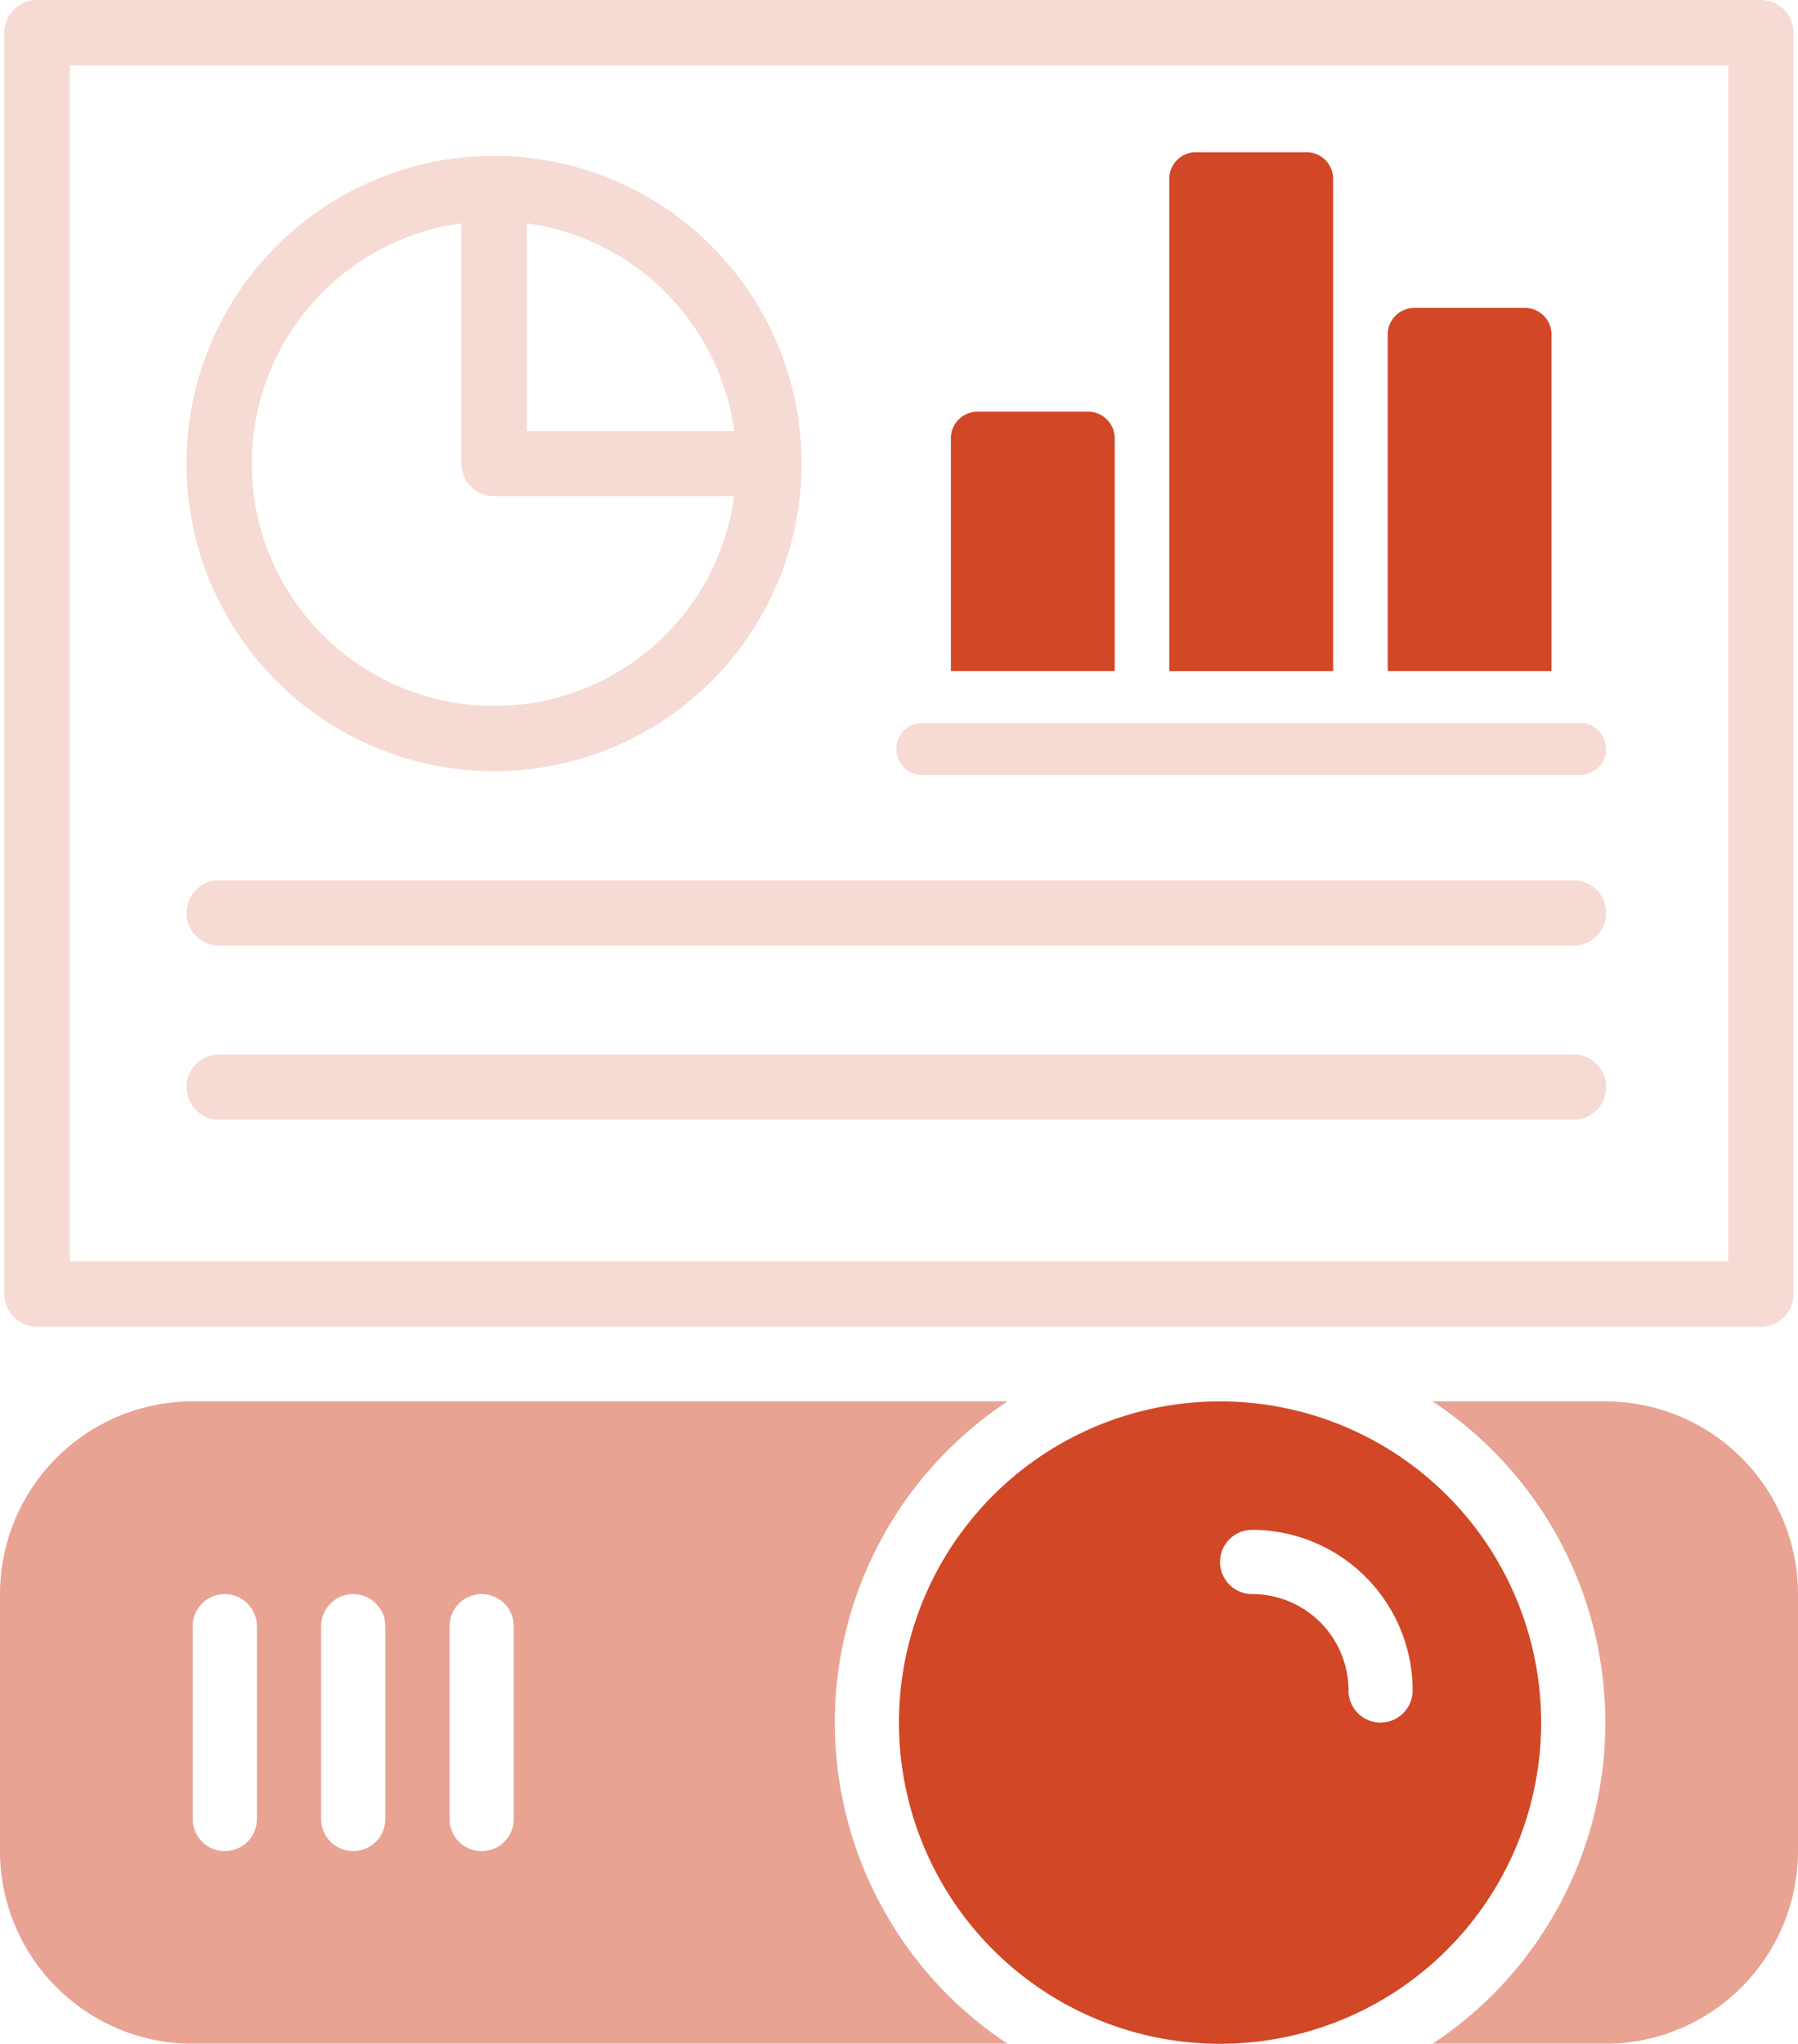
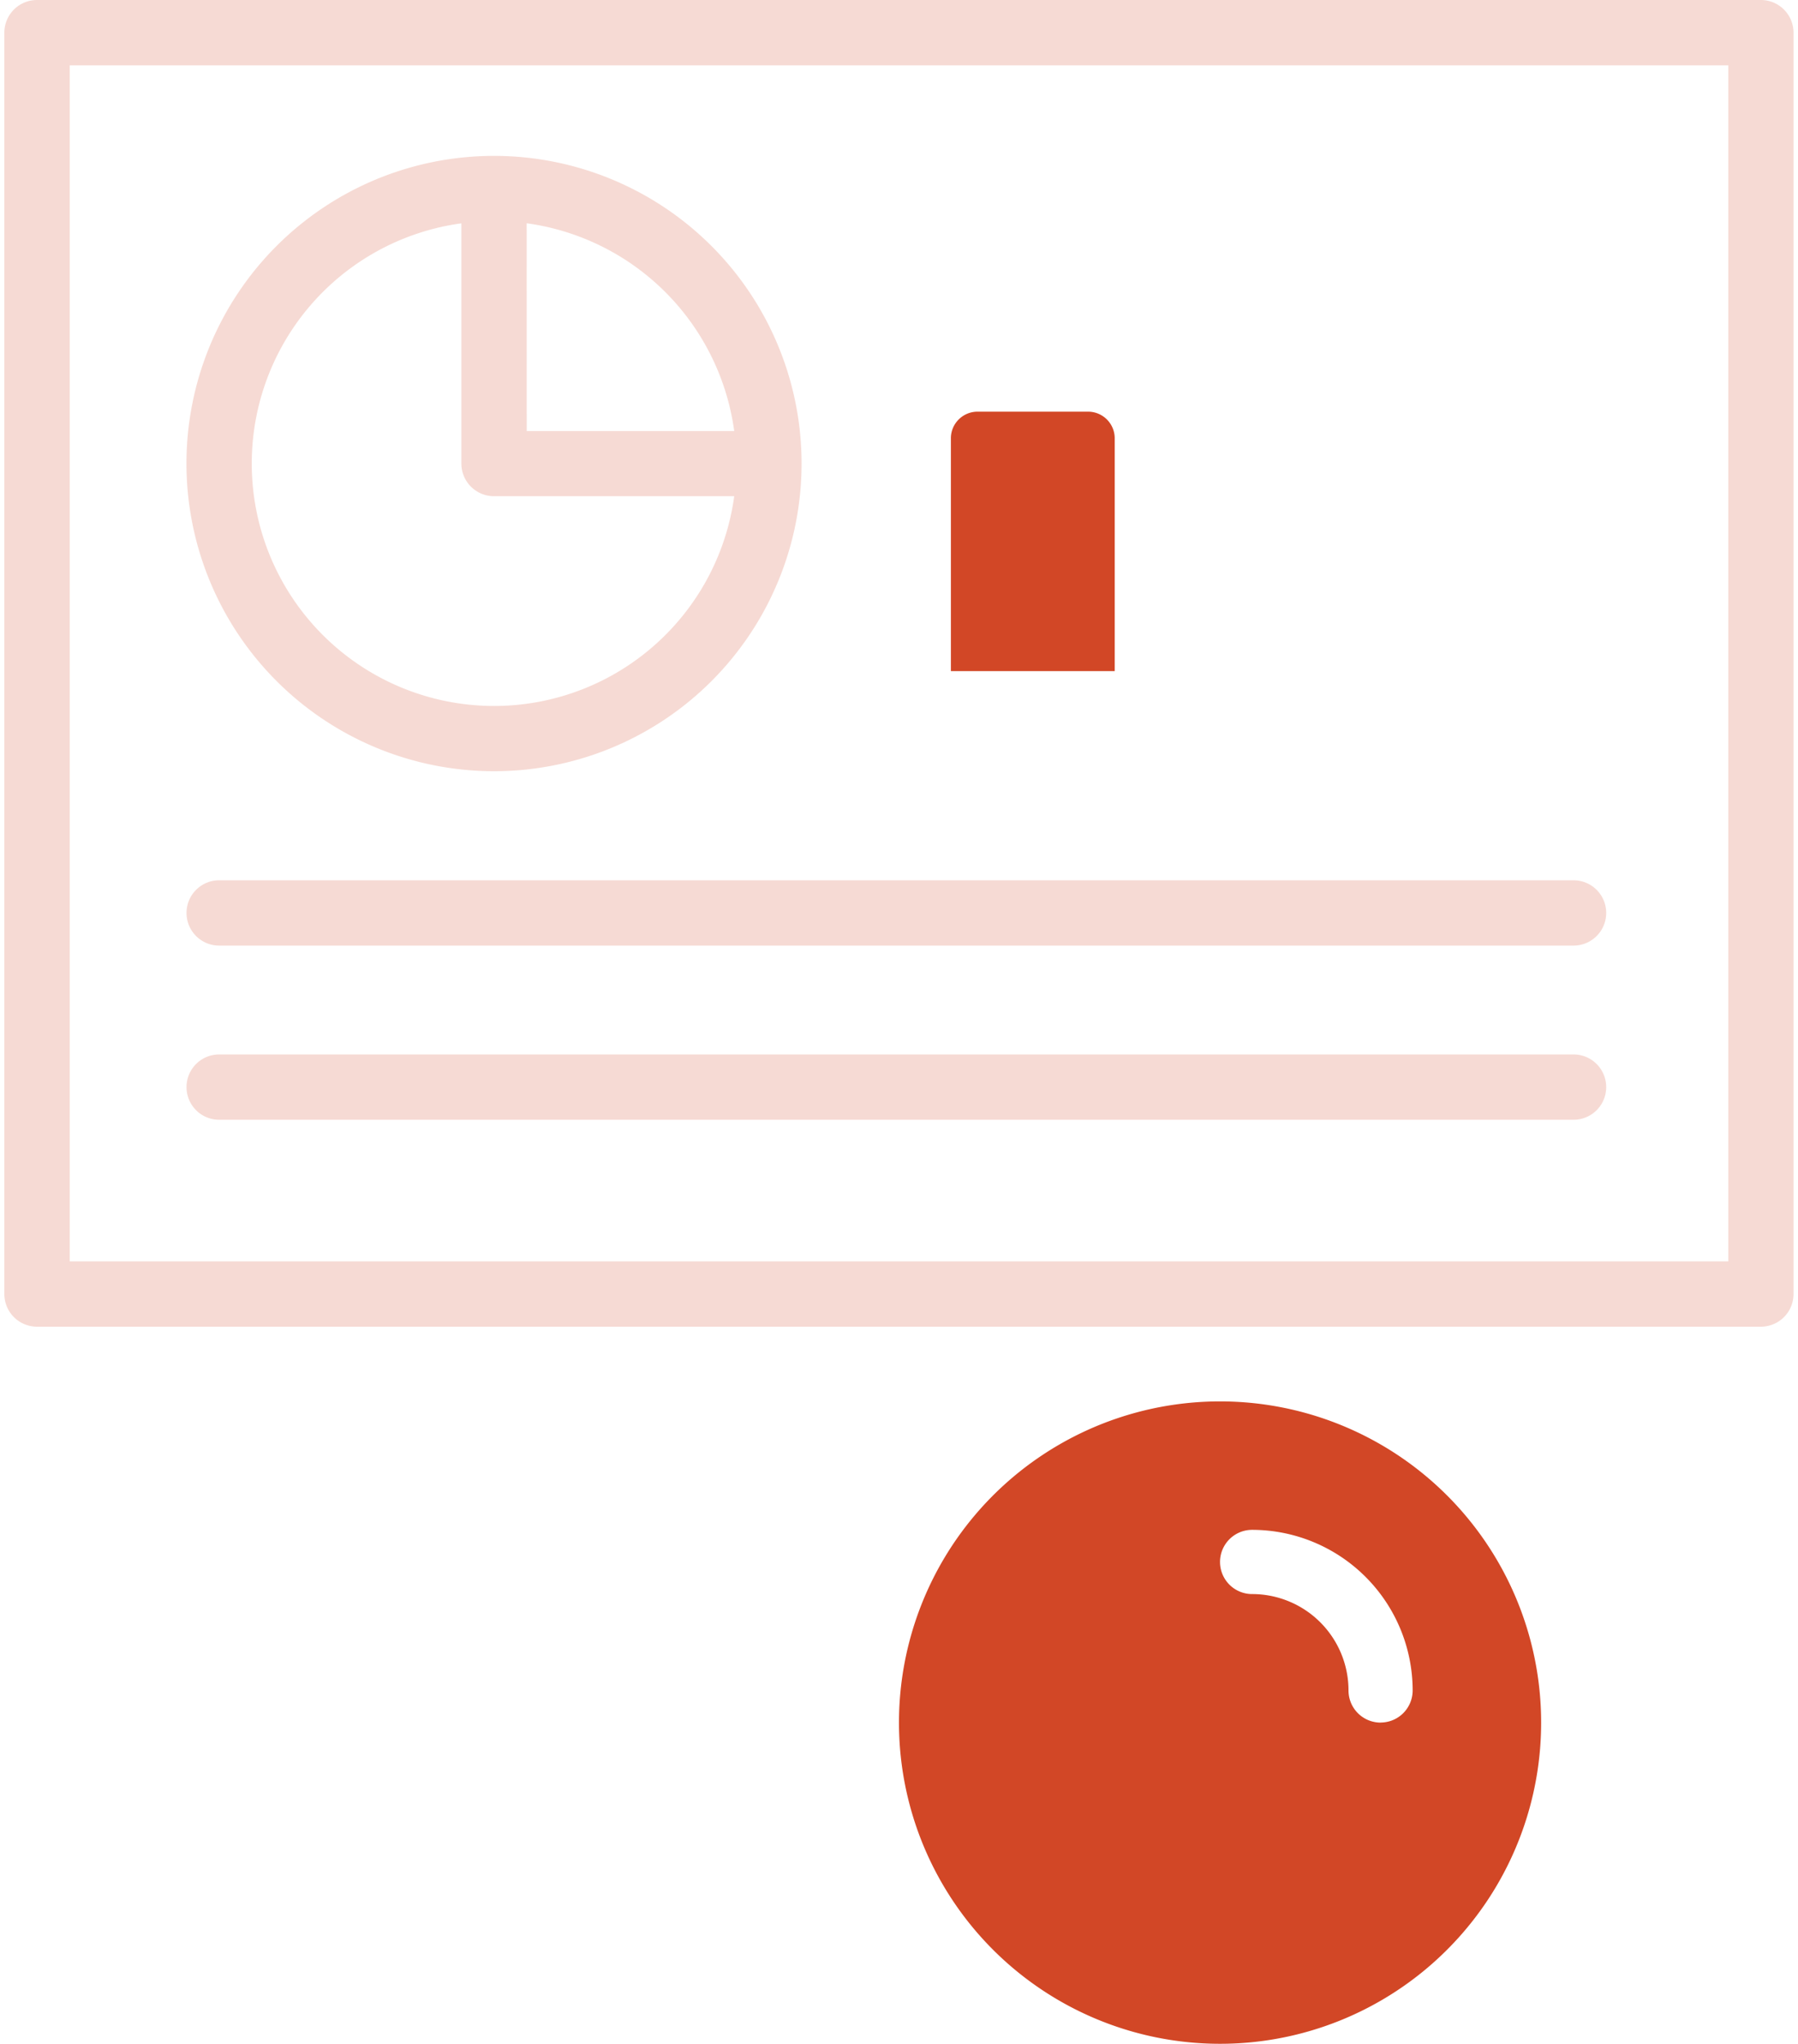
<svg xmlns="http://www.w3.org/2000/svg" width="115.659" height="131.422" viewBox="0 0 115.659 131.422">
  <defs>
    <clipPath id="clip-path">
-       <rect id="Rectangle_4625" data-name="Rectangle 4625" width="64.814" height="41.307" fill="#d24726" />
-     </clipPath>
+       </clipPath>
    <clipPath id="clip-path-2">
-       <rect id="Rectangle_4626" data-name="Rectangle 4626" width="23.507" height="41.307" fill="#d24726" />
-     </clipPath>
+       </clipPath>
    <clipPath id="clip-path-3">
      <rect id="Rectangle_4627" data-name="Rectangle 4627" width="115.09" height="85.31" fill="#d24726" />
    </clipPath>
  </defs>
  <g id="Group_11537" data-name="Group 11537" transform="translate(-805.755 -953)">
    <g id="Group_11513" data-name="Group 11513" transform="translate(0 -10)">
      <path id="Path_9514" data-name="Path 9514" d="M434.868,66.585A20.654,20.654,0,1,0,455.52,87.239a20.654,20.654,0,0,0-20.652-20.654m10.326,20.654a2.064,2.064,0,0,1-2.065-2.065,6.2,6.2,0,0,0-6.2-6.2,2.065,2.065,0,1,1,0-4.13,10.336,10.336,0,0,1,10.326,10.326,2.064,2.064,0,0,1-2.065,2.065" transform="translate(449.371 986.529)" fill="#d24726" />
      <g id="Group_11495" data-name="Group 11495" transform="translate(805.755 1053.113)" opacity="0.5">
        <g id="Group_11494" data-name="Group 11494">
          <g id="Group_11493" data-name="Group 11493" clip-path="url(#clip-path)">
            <path id="Path_9515" data-name="Path 9515" d="M425.183,87.239A24.775,24.775,0,0,1,436.3,66.585H383.875a12.4,12.4,0,0,0-12.391,12.391V95.5a12.406,12.406,0,0,0,12.391,12.393H436.3a24.777,24.777,0,0,1-11.114-20.654m-37.177,6.2a2.065,2.065,0,1,1-4.13,0V81.043a2.065,2.065,0,1,1,4.13,0Zm8.262,0a2.065,2.065,0,0,1-4.13,0V81.043a2.065,2.065,0,1,1,4.13,0Zm8.261,0a2.065,2.065,0,1,1-4.13,0V81.043a2.065,2.065,0,1,1,4.13,0Z" transform="translate(-371.484 -66.585)" fill="#d24726" />
          </g>
        </g>
      </g>
      <g id="Group_11498" data-name="Group 11498" transform="translate(897.907 1053.113)" opacity="0.5">
        <g id="Group_11497" data-name="Group 11497">
          <g id="Group_11496" data-name="Group 11496" clip-path="url(#clip-path-2)">
            <path id="Path_9516" data-name="Path 9516" d="M450.69,66.585H439.575a24.747,24.747,0,0,1,0,41.307H450.69A12.406,12.406,0,0,0,463.082,95.5V78.976A12.4,12.4,0,0,0,450.69,66.585" transform="translate(-439.575 -66.585)" fill="#d24726" />
          </g>
        </g>
      </g>
      <g id="Group_11501" data-name="Group 11501" transform="translate(806.04 963)" opacity="0.2" style="isolation: isolate">
        <g id="Group_11500" data-name="Group 11500">
          <g id="Group_11499" data-name="Group 11499" clip-path="url(#clip-path-3)">
            <path id="Path_9517" data-name="Path 9517" d="M484.68,0H373.789a2.1,2.1,0,0,0-2.1,2.1v81.11a2.1,2.1,0,0,0,2.1,2.1H484.68a2.1,2.1,0,0,0,2.1-2.1V2.1a2.1,2.1,0,0,0-2.1-2.1m-2.095,81.11H375.893V4.2H482.585Z" transform="translate(-371.694)" fill="#d24726" fill-rule="evenodd" />
            <path id="Path_9518" data-name="Path 9518" d="M382.45,46.025h87.123a2.1,2.1,0,0,0,0-4.2H382.45a2.1,2.1,0,1,0,0,4.2" transform="translate(-368.637 14.78)" fill="#d24726" fill-rule="evenodd" />
            <path id="Path_9519" data-name="Path 9519" d="M382.45,54.3h87.123a2.1,2.1,0,0,0,0-4.2H382.45a2.1,2.1,0,1,0,0,4.2" transform="translate(-368.637 17.704)" fill="#d24726" fill-rule="evenodd" />
            <path id="Path_9520" data-name="Path 9520" d="M400.131,46.975a19.784,19.784,0,1,0-19.785-19.785,19.795,19.795,0,0,0,19.785,19.785m2.1-35.236A15.613,15.613,0,0,1,415.582,25.1H402.234Zm-4.2,0V27.191a2.1,2.1,0,0,0,2.1,2.1h15.451a15.589,15.589,0,1,1-17.548-17.548" transform="translate(-368.637 2.617)" fill="#d24726" fill-rule="evenodd" />
-             <path id="Path_9524" data-name="Path 9524" d="M457.99,37.688H415.84a1.67,1.67,0,1,1,0-3.336H457.99a1.67,1.67,0,1,1,0,3.336" transform="translate(-356.714 12.139)" fill="#d24726" />
          </g>
        </g>
      </g>
    </g>
-     <path id="Path_9535" data-name="Path 9535" d="M437.443,16.3A1.714,1.714,0,0,1,439.2,14.63h7.024A1.714,1.714,0,0,1,447.98,16.3V37.985H437.443Z" transform="translate(457.579 958.17)" fill="#d24726" />
-     <path id="Path_9536" data-name="Path 9536" d="M427.061,8.9a1.714,1.714,0,0,1,1.757-1.669h7.024A1.714,1.714,0,0,1,437.6,8.9V40.6H427.061Z" transform="translate(453.91 955.557)" fill="#d24726" />
    <path id="Path_9537" data-name="Path 9537" d="M416.68,21.229a1.714,1.714,0,0,1,1.757-1.669h7.024a1.714,1.714,0,0,1,1.757,1.669V36.242H416.68Z" transform="translate(450.242 959.912)" fill="#d24726" />
  </g>
</svg>